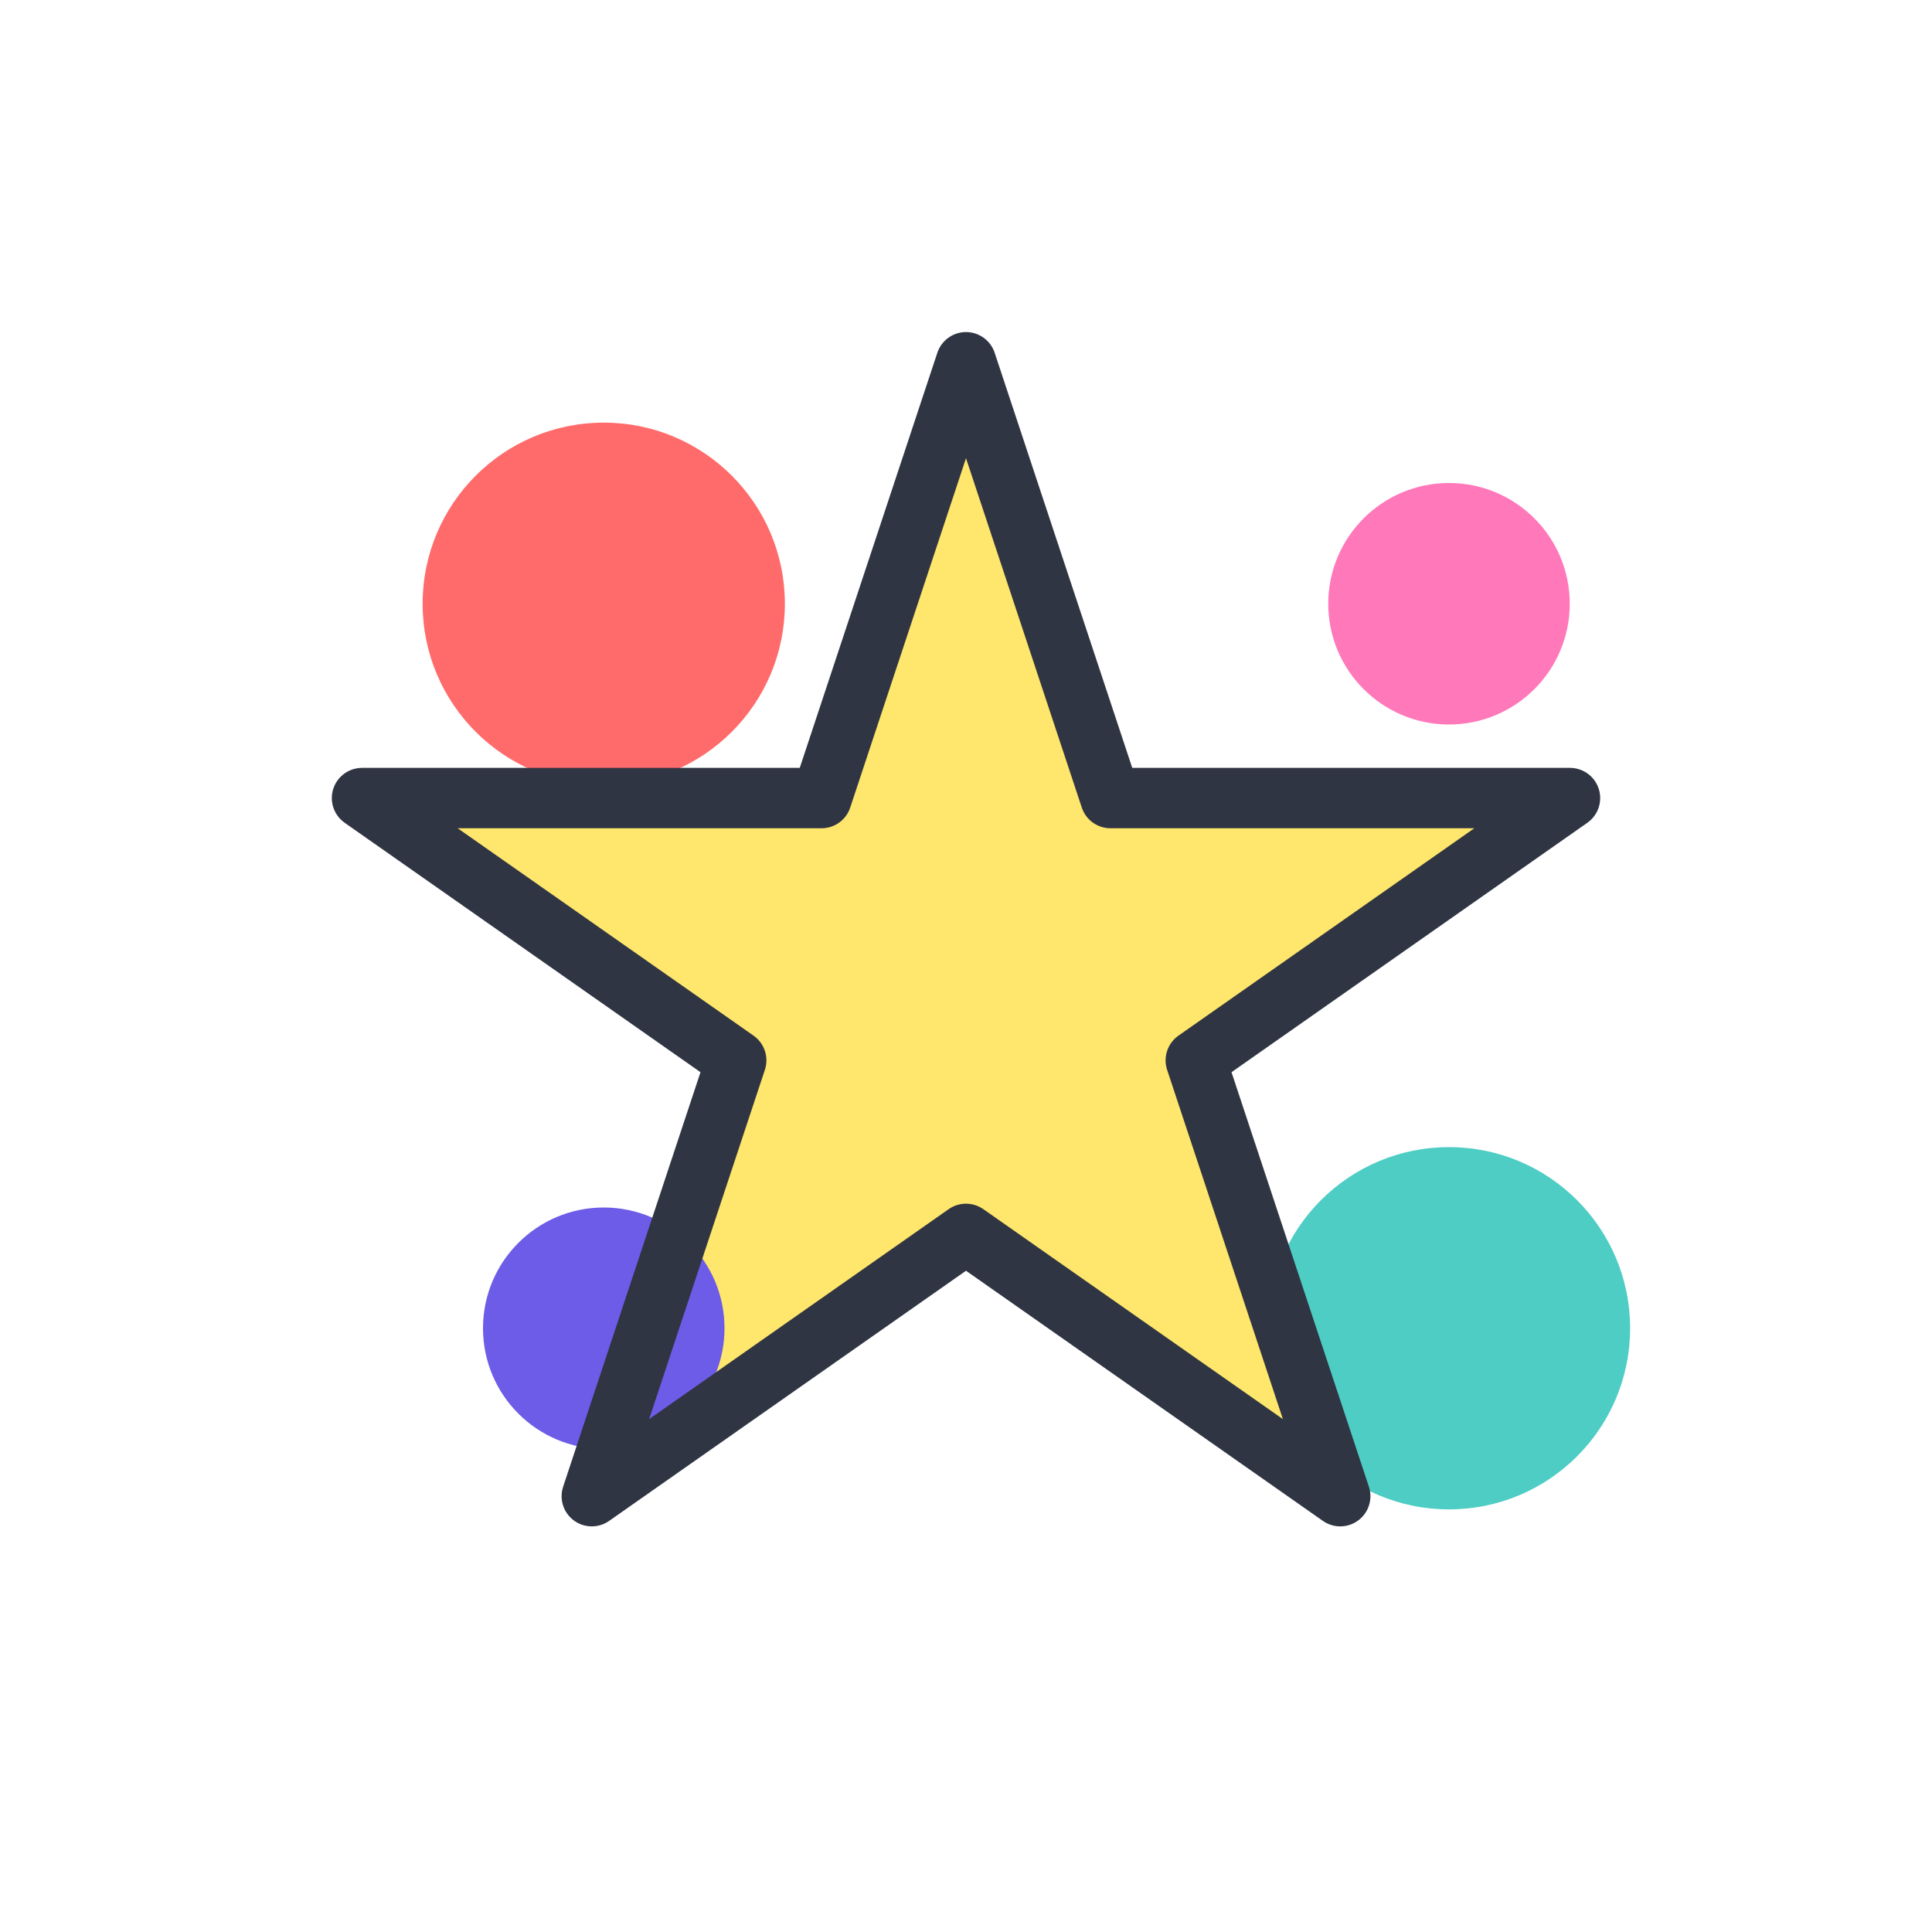
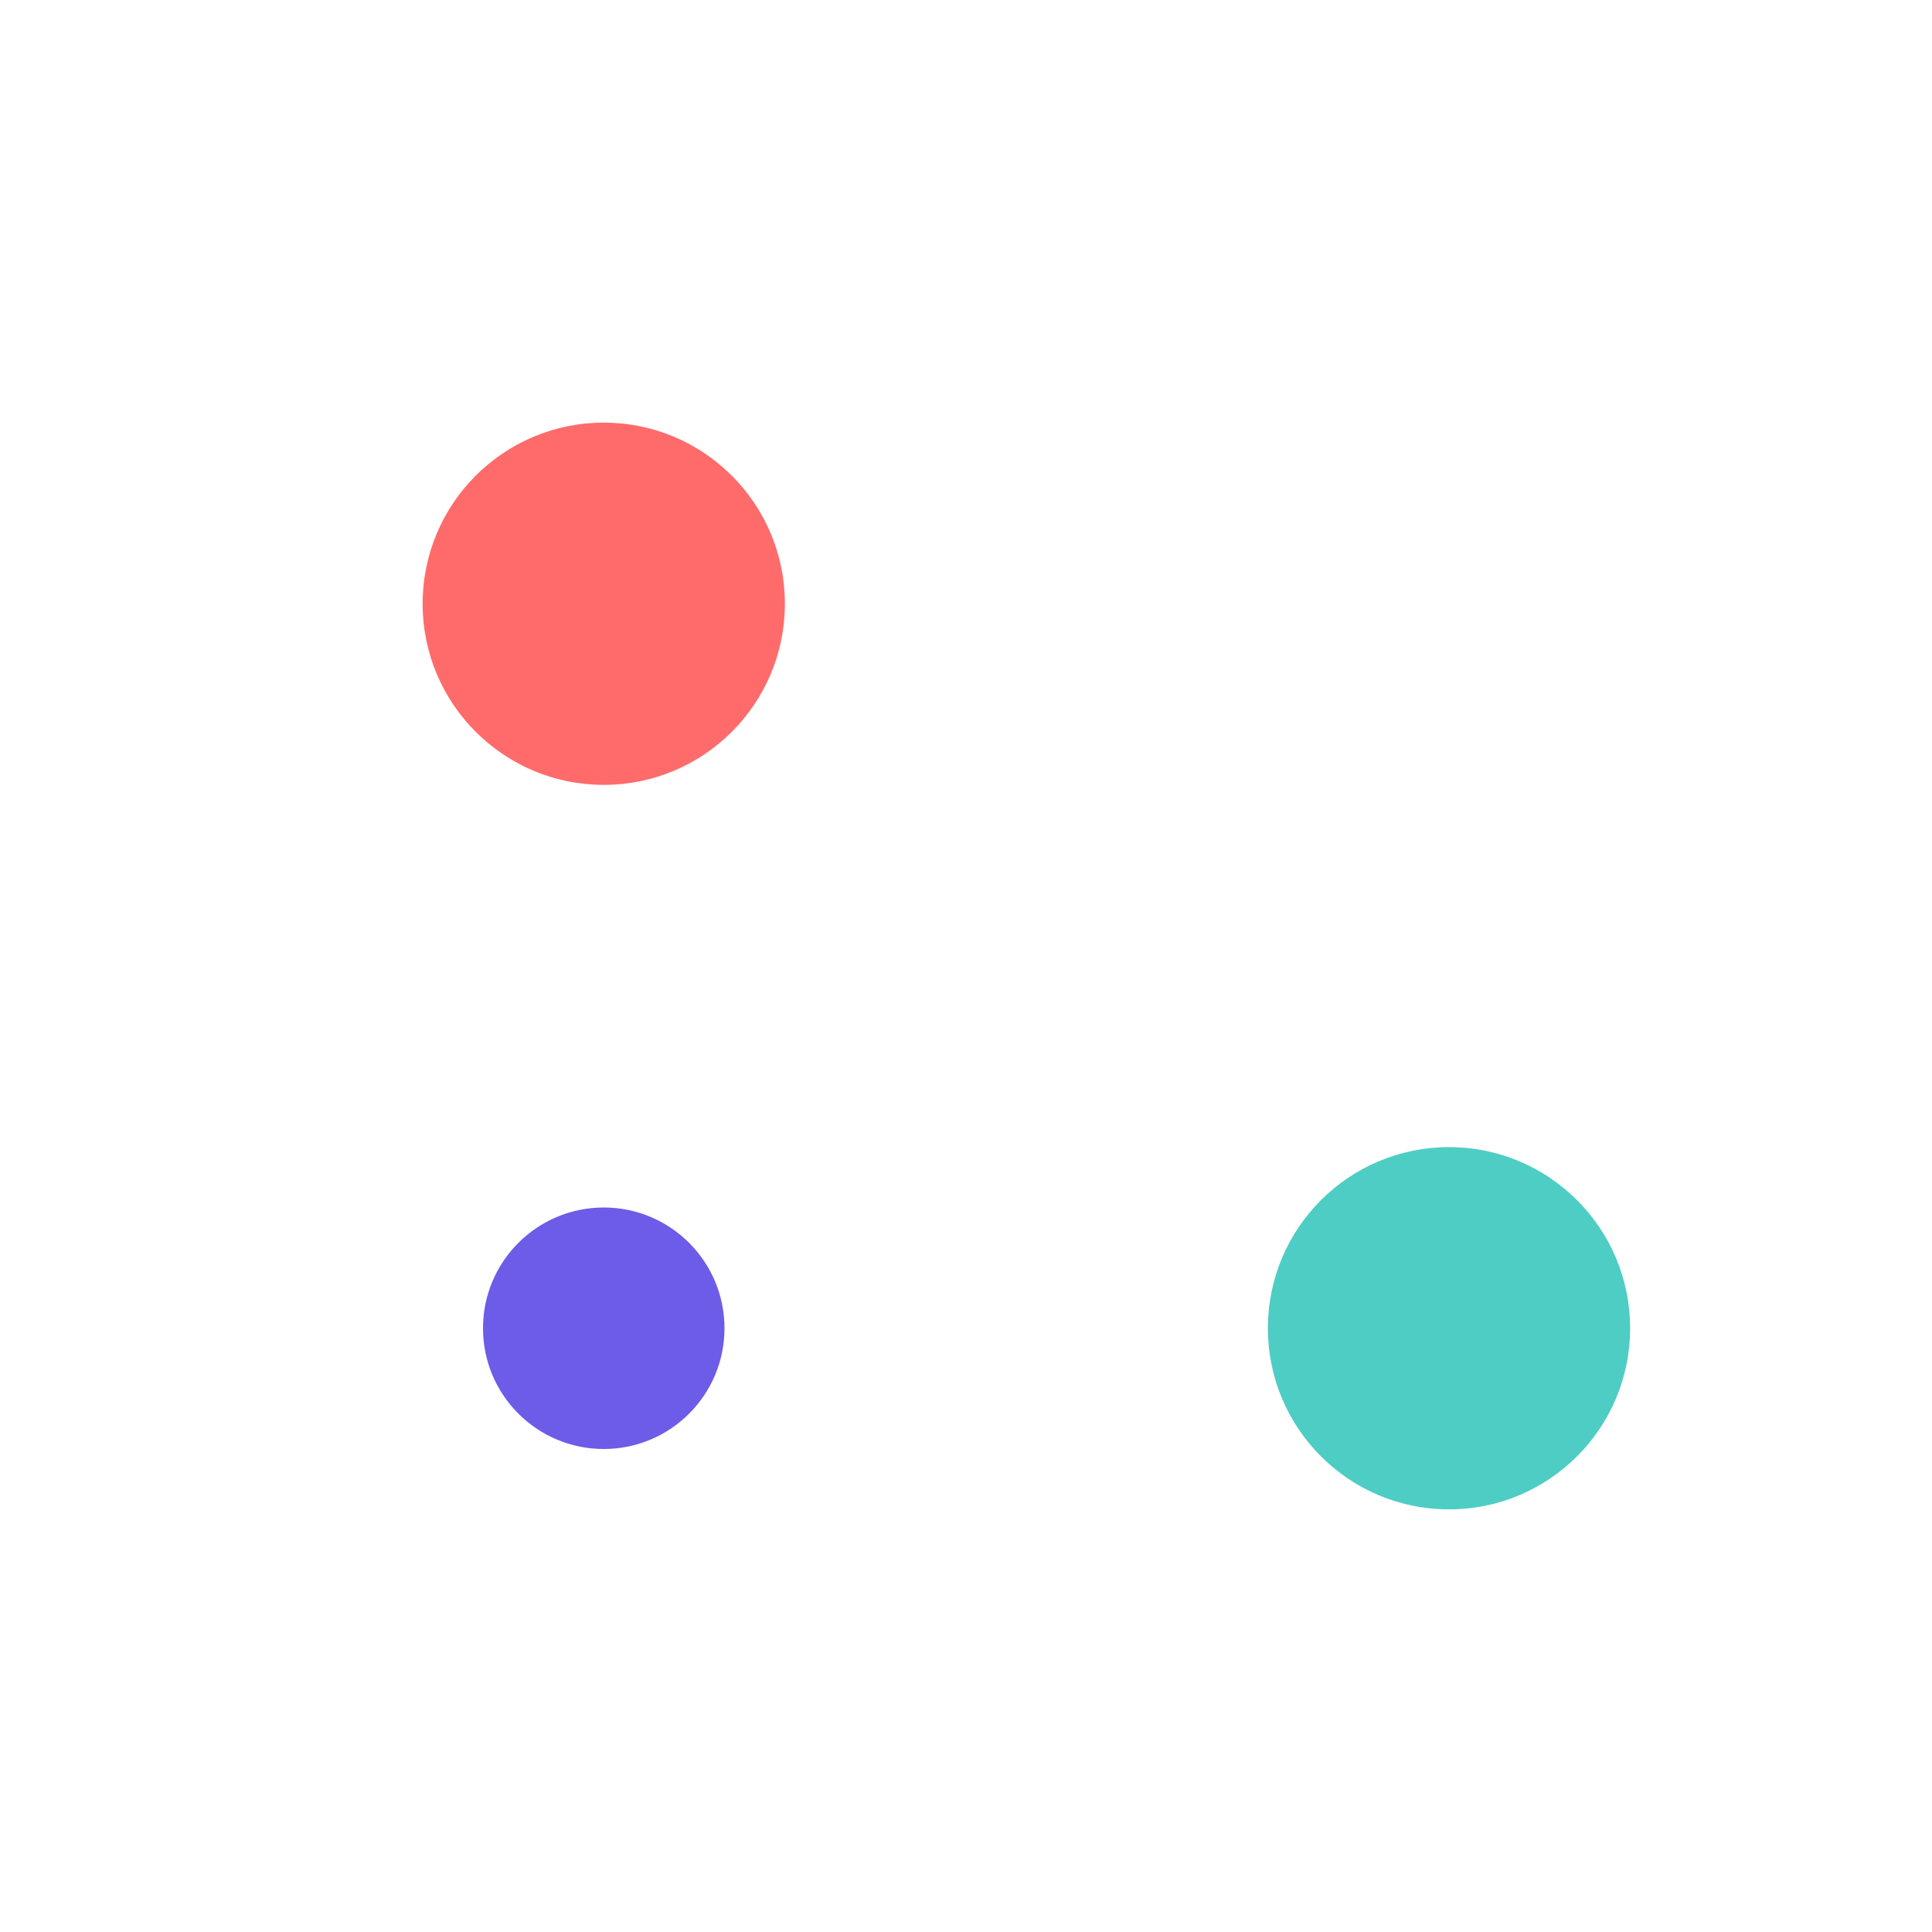
<svg xmlns="http://www.w3.org/2000/svg" width="64" height="64" viewBox="0 0 64 64" fill="none">
-   <path d="M32 12L36.785 26.437H52.008L39.612 35.126L44.397 49.563L32 40.874L19.604 49.563L24.388 35.126L11.992 26.437H27.215L32 12Z" fill="#FFE66D" />
  <circle cx="20" cy="20" r="6" fill="#FF6B6B" />
  <circle cx="48" cy="44" r="6" fill="#4ECDC4" />
  <circle cx="20" cy="44" r="4" fill="#6C5CE7" />
-   <circle cx="48" cy="20" r="4" fill="#FF78B9" />
-   <path d="M32 12L36.785 26.437H52.008L39.612 35.126L44.397 49.563L32 40.874L19.604 49.563L24.388 35.126L11.992 26.437H27.215L32 12Z" stroke="#2F3542" stroke-width="2" stroke-linejoin="round" />
</svg>